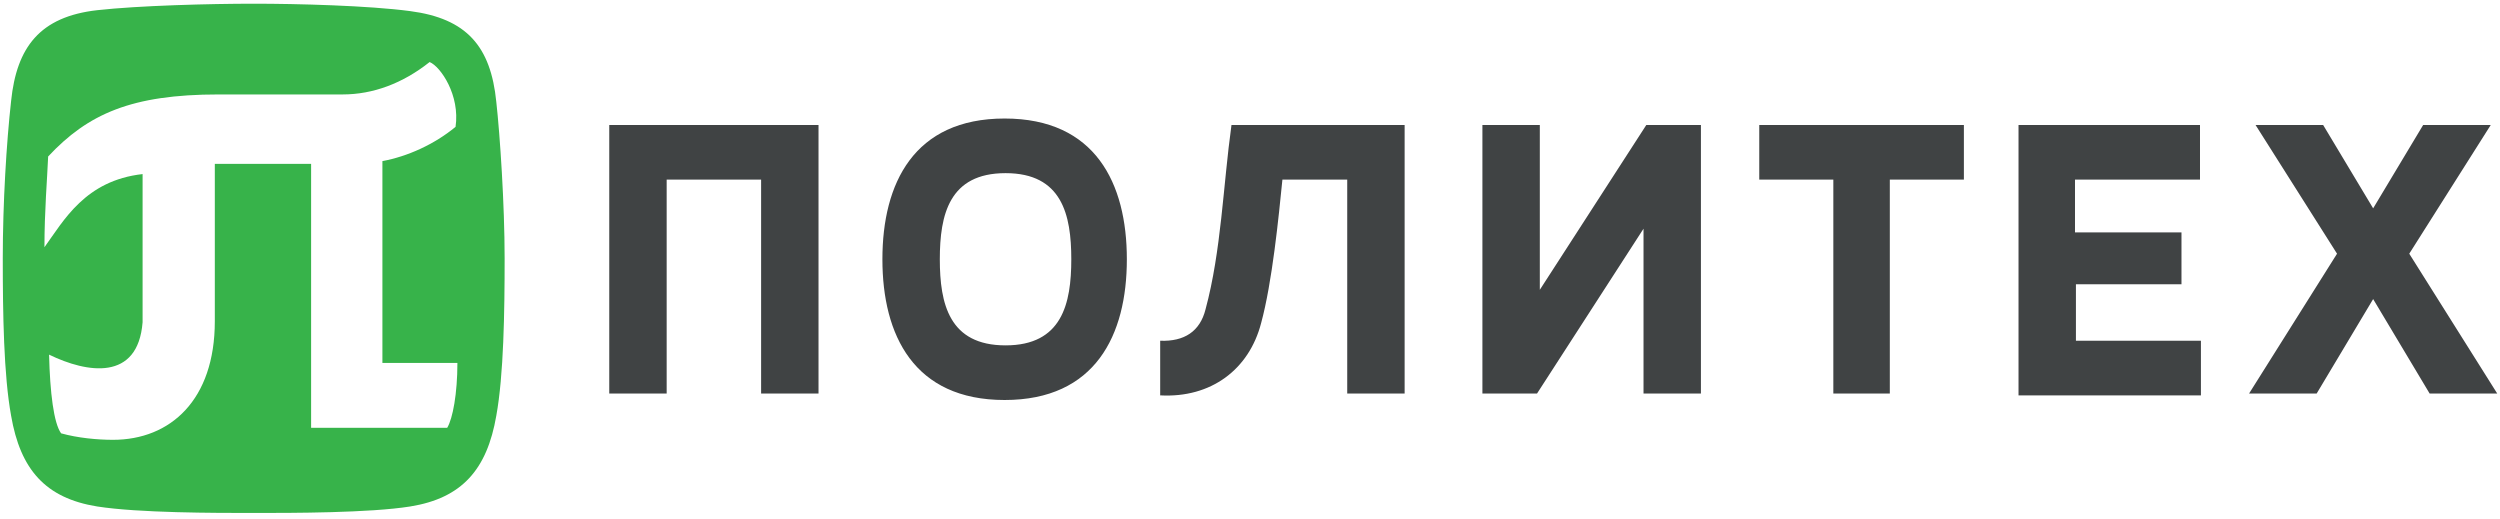
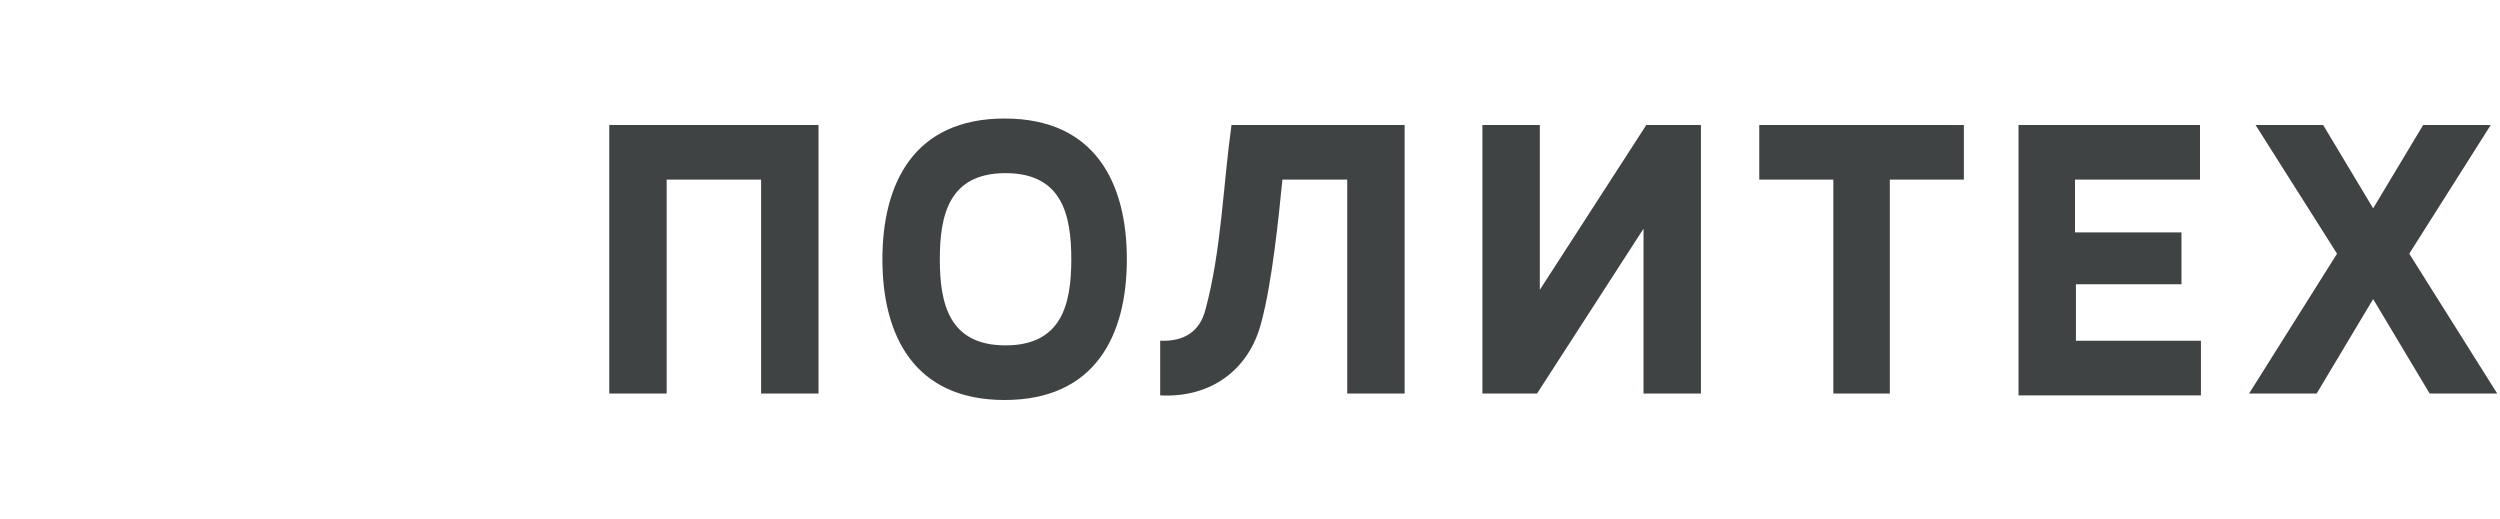
<svg xmlns="http://www.w3.org/2000/svg" width="270" height="56" viewBox="0 0 270 56" fill="none">
  <path d="M95.3 28C95.3 19.8 98.7 12.8 108.5 12.8C118.3 12.8 121.7 19.8 121.7 28C121.7 36.2 118.3 43.2 108.5 43.2C98.7 43.2 95.3 36.2 95.3 28ZM101.5 28C101.5 32.8 102.5 37.3 108.6 37.3C114.7 37.3 115.7 32.8 115.7 28C115.7 23.2 114.7 18.7 108.6 18.7C102.5 18.7 101.5 23.2 101.5 28ZM250.9 13.5L256.3 22.5L261.7 13.5H269L260.2 27.4L269.7 42.5H262.4L256.3 32.3L250.2 42.5H242.9L252.4 27.4L243.6 13.5H250.9ZM224.2 25.1H235.6V30.7H224.2V36.8H237.7V42.7H218V13.5H237.6V19.4H224.1V25.1H224.2ZM198 42.5V19.4H190V13.5H212.1V19.4H204.1V42.5H198ZM166 42.5H160.1V13.5H166.3V31.3L177.8 13.5H183.7V42.5H177.5V24.7L166 42.5ZM125.3 36.8C127.9 36.9 129.6 35.8 130.2 33.4C131.9 27.1 132.1 20 133 13.5H151.7V42.5H145.5V19.4H138.5C138.1 23.4 137.4 30.5 136.2 34.9C134.9 39.9 130.8 43 125.3 42.7V36.8ZM65.8 42.5V13.5H88.4V42.5H82.2V19.4H72V42.5H65.8Z" fill="#404344" />
-   <path d="M27.4 0.4C22.7 0.4 15 0.6 10.5 1.1C4.3 1.8 1.8 5.1 1.2 10.9C0.7 15.4 0.3 21.9 0.3 27.9C0.3 33.9 0.4 40.5 1.2 44.9C2.2 50.7 4.9 53.8 10.5 54.7C15 55.4 23.2 55.4 27.4 55.4C31.6 55.4 39.9 55.4 44.3 54.7C49.9 53.8 52.6 50.7 53.6 44.9C54.4 40.5 54.5 33.7 54.5 27.9C54.5 22.1 54 14.6 53.6 11C53 5 50.4 2 44.3 1.2C39.8 0.6 32.1 0.4 27.4 0.4ZM46.4 6.7C47.6 7.2 49.7 10.3 49.2 13.7C46.9 15.6 44 16.9 41.3 17.4V39.2H49.4C49.4 42.5 48.9 45.2 48.3 46.2H33.6V17.7H23.2V34.7C23.2 43.2 18.4 47.5 12.2 47.5C10.5 47.5 8.4 47.3 6.6 46.8C5.8 45.7 5.4 42.4 5.3 38.3C9.4 40.3 14.9 41.2 15.4 34.8V18.8C9.2 19.5 6.9 23.8 4.8 26.7C4.8 22.8 5.1 19.3 5.2 16.9C9.5 12.3 14.2 10.2 23.6 10.2H37C40.3 10.2 43.5 9 46.4 6.7Z" fill="#37B34A" />
</svg>